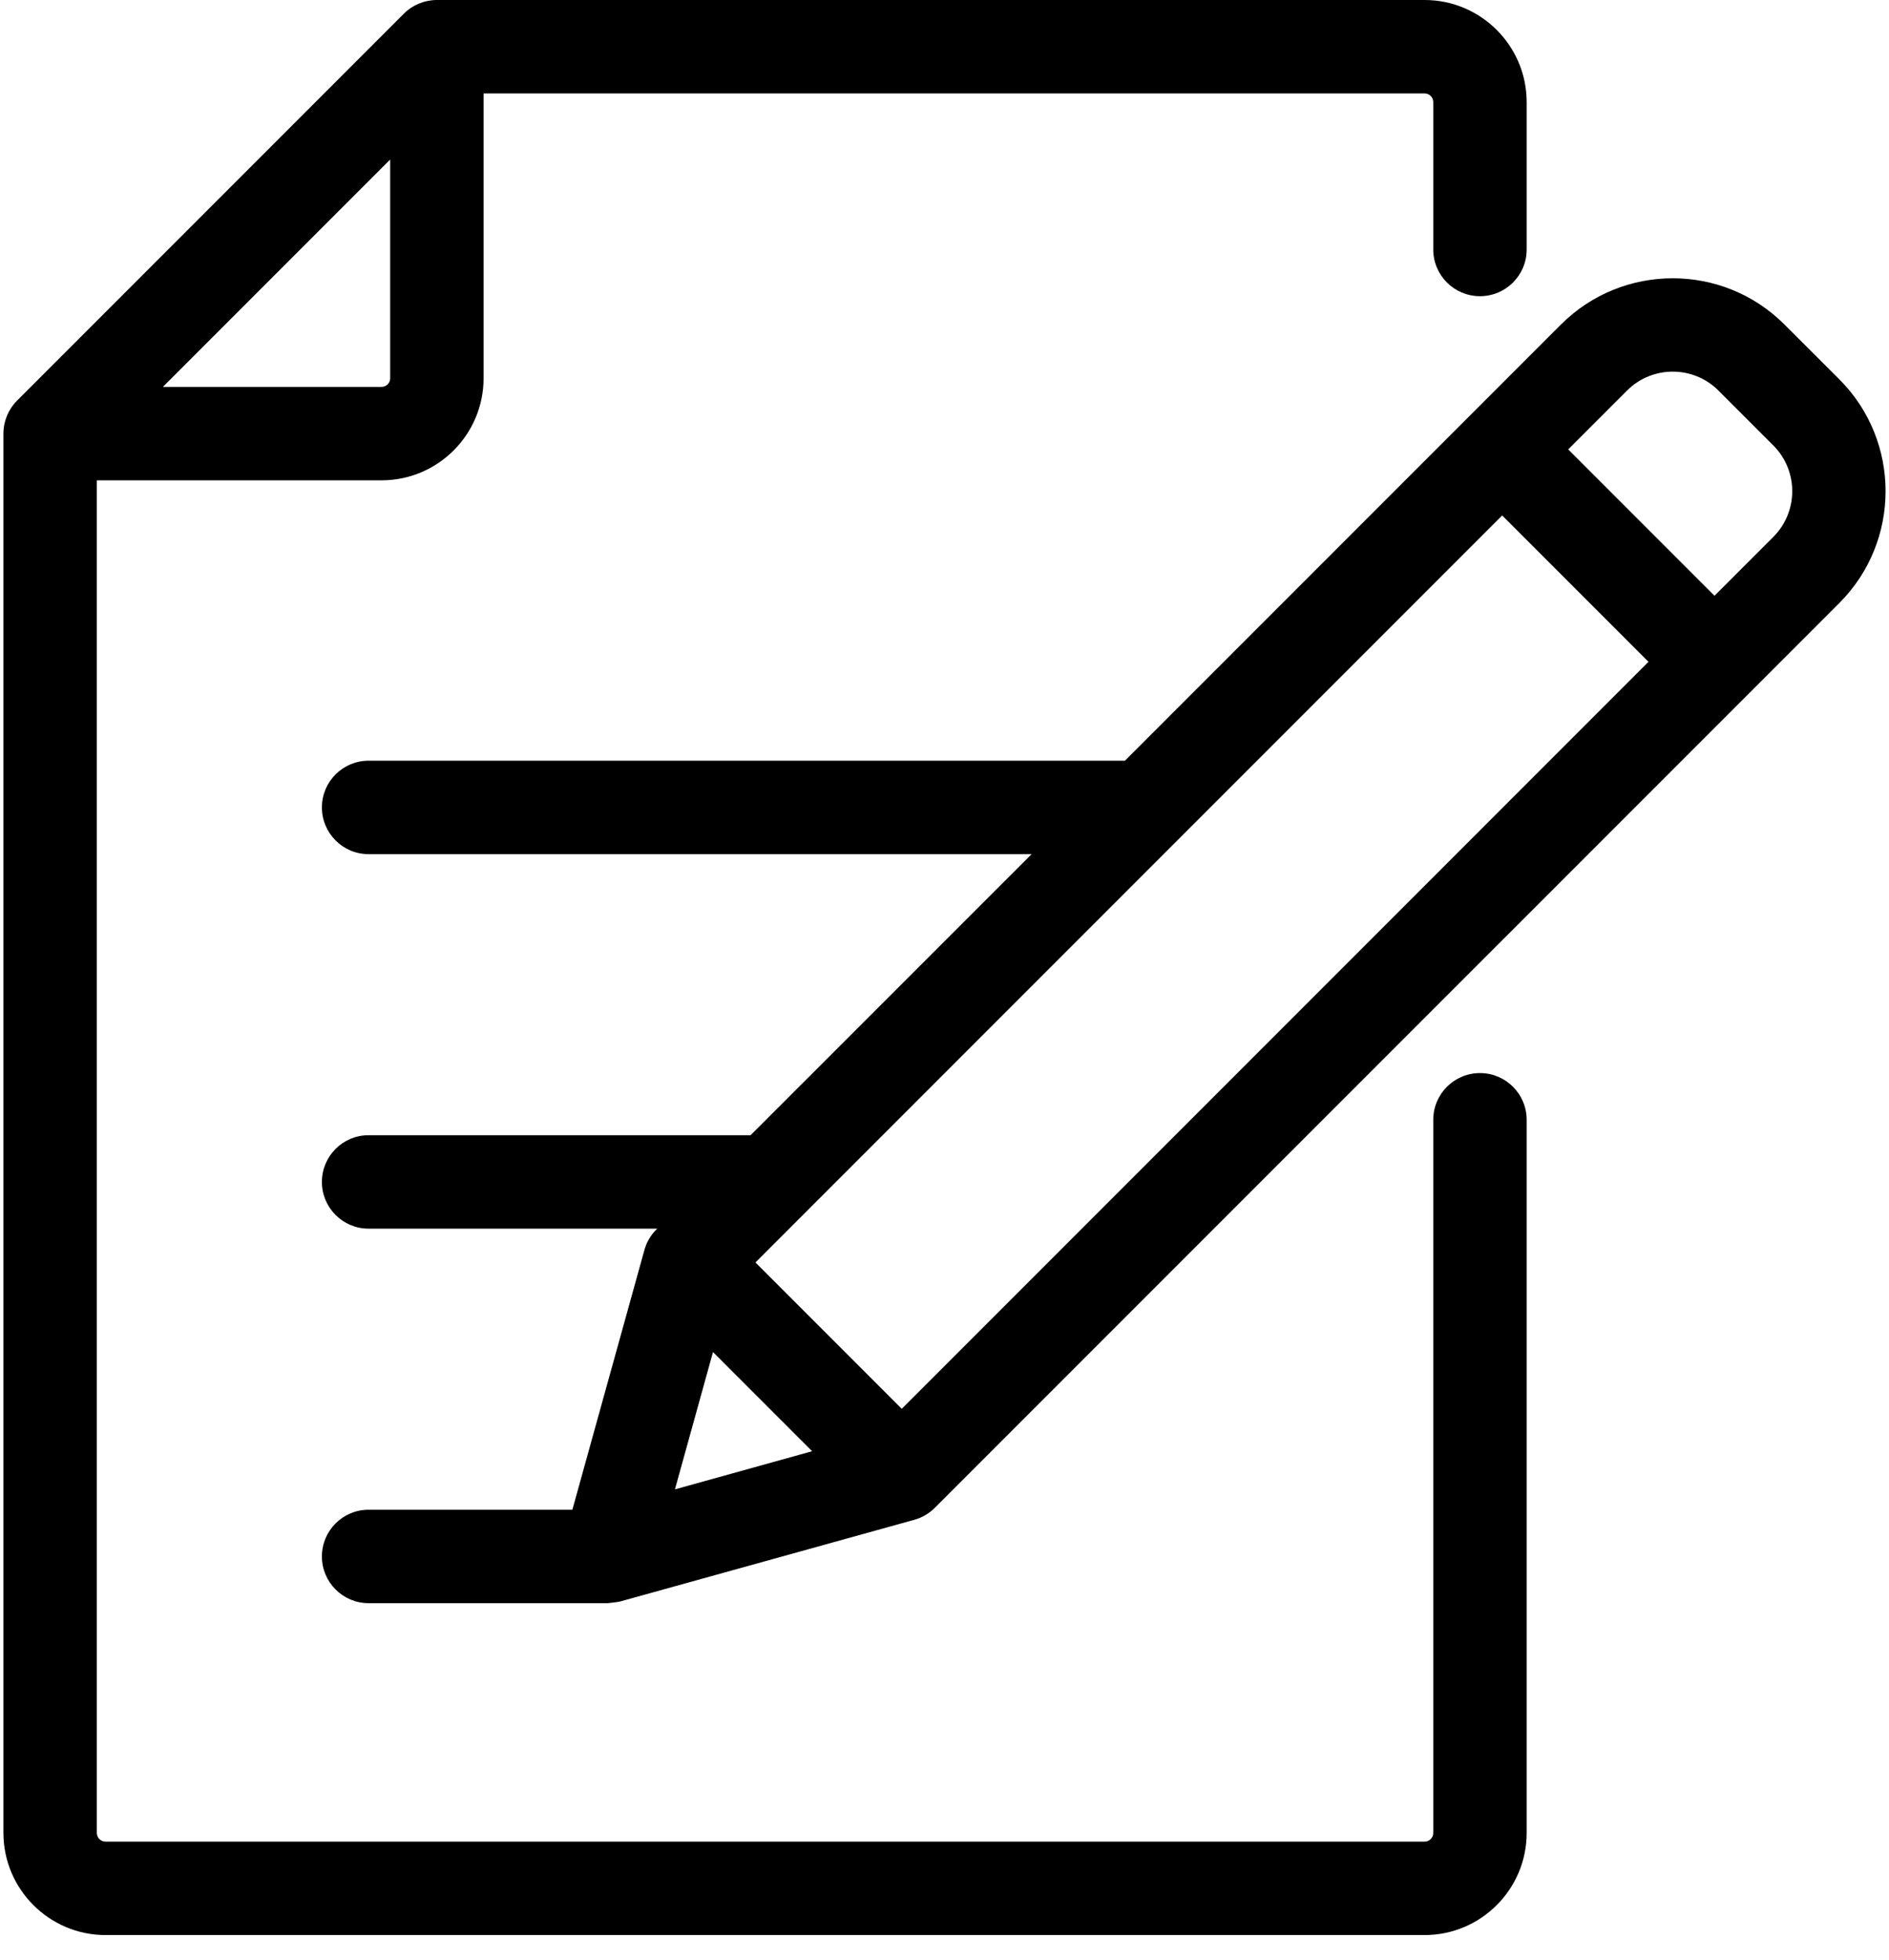
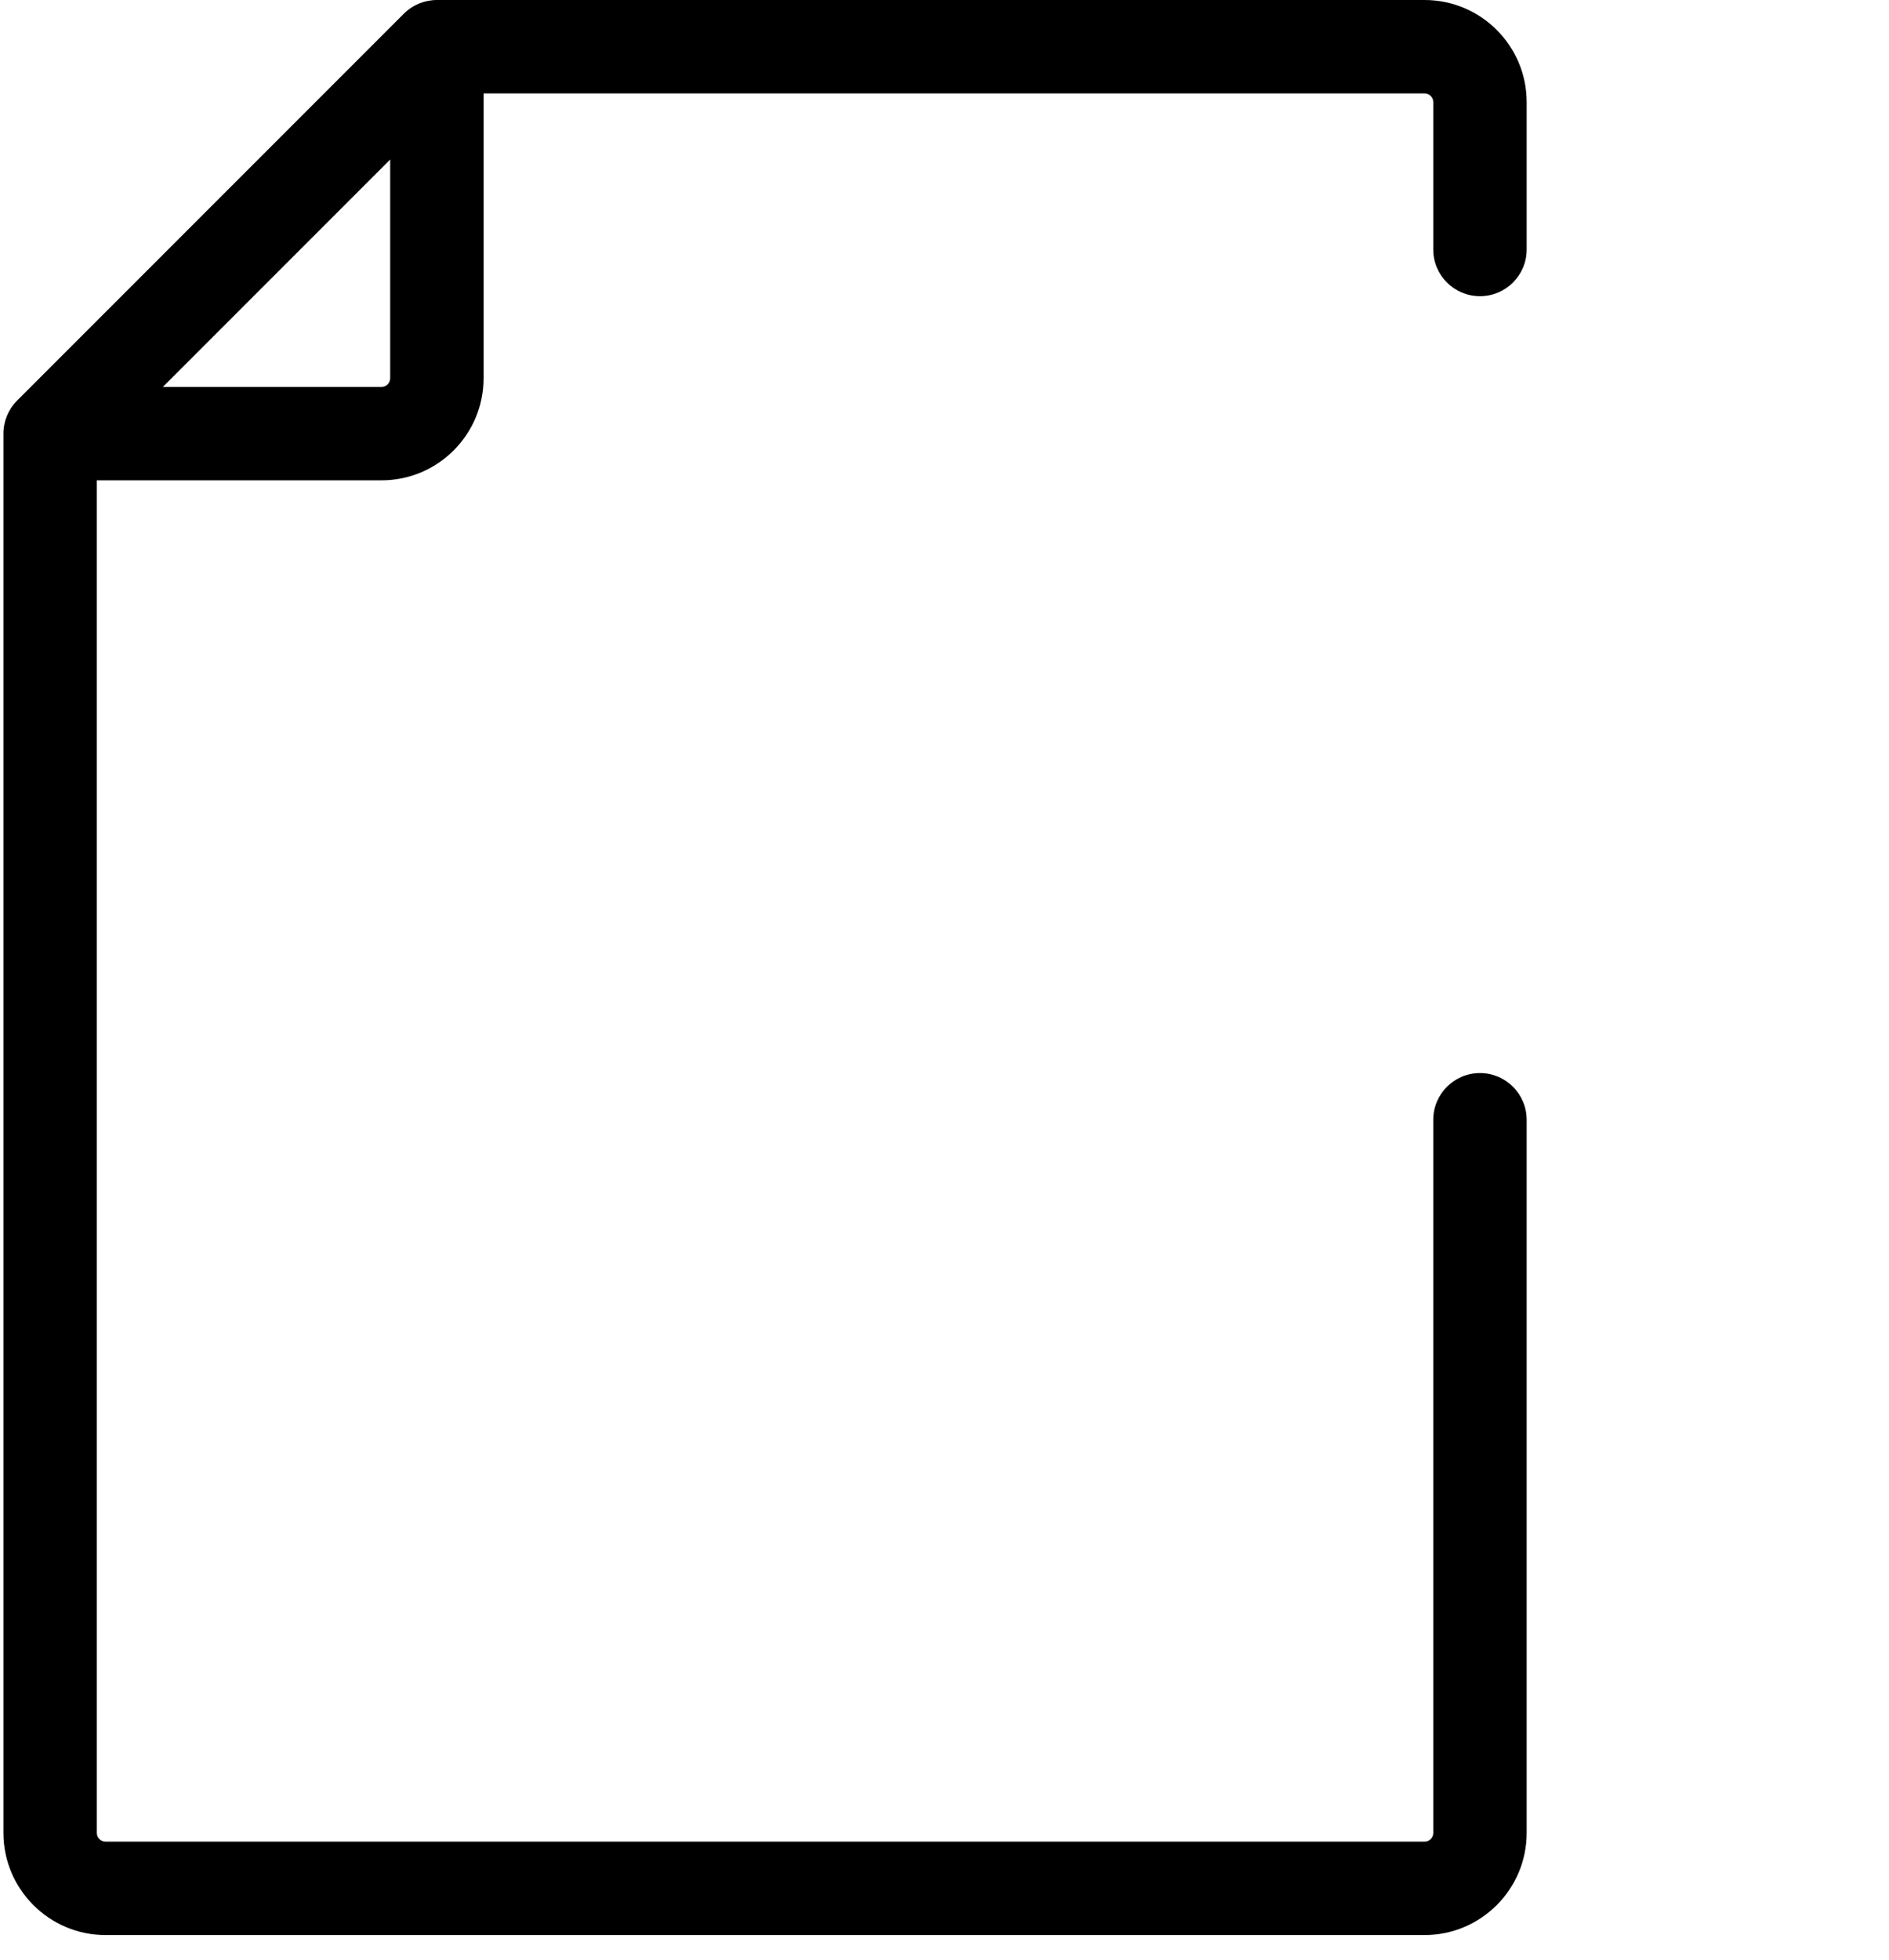
<svg xmlns="http://www.w3.org/2000/svg" width="27px" height="28px" viewBox="0 0 27 28" version="1.1">
  <title>012-edit</title>
  <defs>
    <filter id="filter-1">
      <feColorMatrix in="SourceGraphic" type="matrix" values="0 0 0 0 0.498 0 0 0 0 0.004 0 0 0 0 1 0 0 0 1 0" />
    </filter>
  </defs>
  <g id="Page-1" stroke="none" stroke-width="1" fill="none" fill-rule="evenodd">
    <g id="BCentrico" transform="translate(-707, -4006)">
      <g id="Group-14" transform="translate(250, 3846)">
        <g id="Group-13" transform="translate(0, 12)">
          <g id="012-edit" transform="translate(330, 3)" filter="url(#filter-1)">
            <g transform="translate(127, 145)">
              <path d="M21.154,4.232 C21.522,4.232 21.821,3.934 21.821,3.565 L21.821,1.459 C21.821,0.655 21.167,0 20.362,0 L6.245,0 C6.068,0 5.898,0.07 5.773,0.195 L0.244,5.724 C0.119,5.849 0.049,6.019 0.049,6.196 L0.049,26.188 C0.049,26.993 0.704,27.648 1.508,27.648 L20.362,27.648 C21.167,27.648 21.821,26.993 21.821,26.189 L21.821,16 C21.821,15.631 21.522,15.332 21.154,15.332 C20.785,15.332 20.486,15.631 20.486,16 L20.486,26.189 C20.486,26.257 20.431,26.313 20.362,26.313 L1.509,26.313 C1.44,26.313 1.384,26.257 1.384,26.189 L1.384,6.863 L5.453,6.863 C6.258,6.863 6.912,6.209 6.912,5.404 L6.912,1.335 L20.362,1.335 C20.431,1.335 20.486,1.391 20.486,1.459 L20.486,3.565 C20.486,3.934 20.785,4.232 21.154,4.232 Z M5.577,5.404 C5.577,5.473 5.522,5.528 5.453,5.528 L2.328,5.528 L5.577,2.279 L5.577,5.404 Z" id="Shape" fill="#000000" fill-rule="nonzero" />
-               <path d="M26.291,5.421 L25.505,4.636 C24.625,3.756 23.193,3.756 22.312,4.636 L16.079,10.869 L5.268,10.869 C4.9,10.869 4.601,11.168 4.601,11.536 C4.601,11.905 4.9,12.204 5.268,12.204 L14.745,12.204 L10.728,16.22 L5.268,16.22 C4.9,16.22 4.601,16.519 4.601,16.888 C4.601,17.256 4.9,17.555 5.268,17.555 L9.393,17.555 L9.383,17.566 C9.301,17.647 9.242,17.748 9.211,17.859 L8.181,21.571 L5.268,21.571 C4.9,21.571 4.601,21.87 4.601,22.239 C4.601,22.607 4.9,22.906 5.268,22.906 L8.688,22.906 C8.688,22.906 8.834,22.89 8.856,22.884 C8.859,22.883 13.068,21.715 13.068,21.715 C13.179,21.684 13.28,21.625 13.361,21.544 L26.291,8.615 C27.171,7.734 27.171,6.302 26.291,5.421 Z M9.647,21.28 L10.191,19.318 L11.608,20.735 L9.647,21.28 Z M12.889,20.129 L10.798,18.038 L21.471,7.365 L23.562,9.456 L12.889,20.129 Z M25.347,7.671 L24.506,8.512 L22.415,6.421 L23.256,5.58 C23.616,5.22 24.202,5.22 24.562,5.58 L25.347,6.365 C25.707,6.725 25.707,7.311 25.347,7.671 Z" id="Shape" fill="#000000" fill-rule="nonzero" />
            </g>
          </g>
        </g>
      </g>
    </g>
  </g>
</svg>